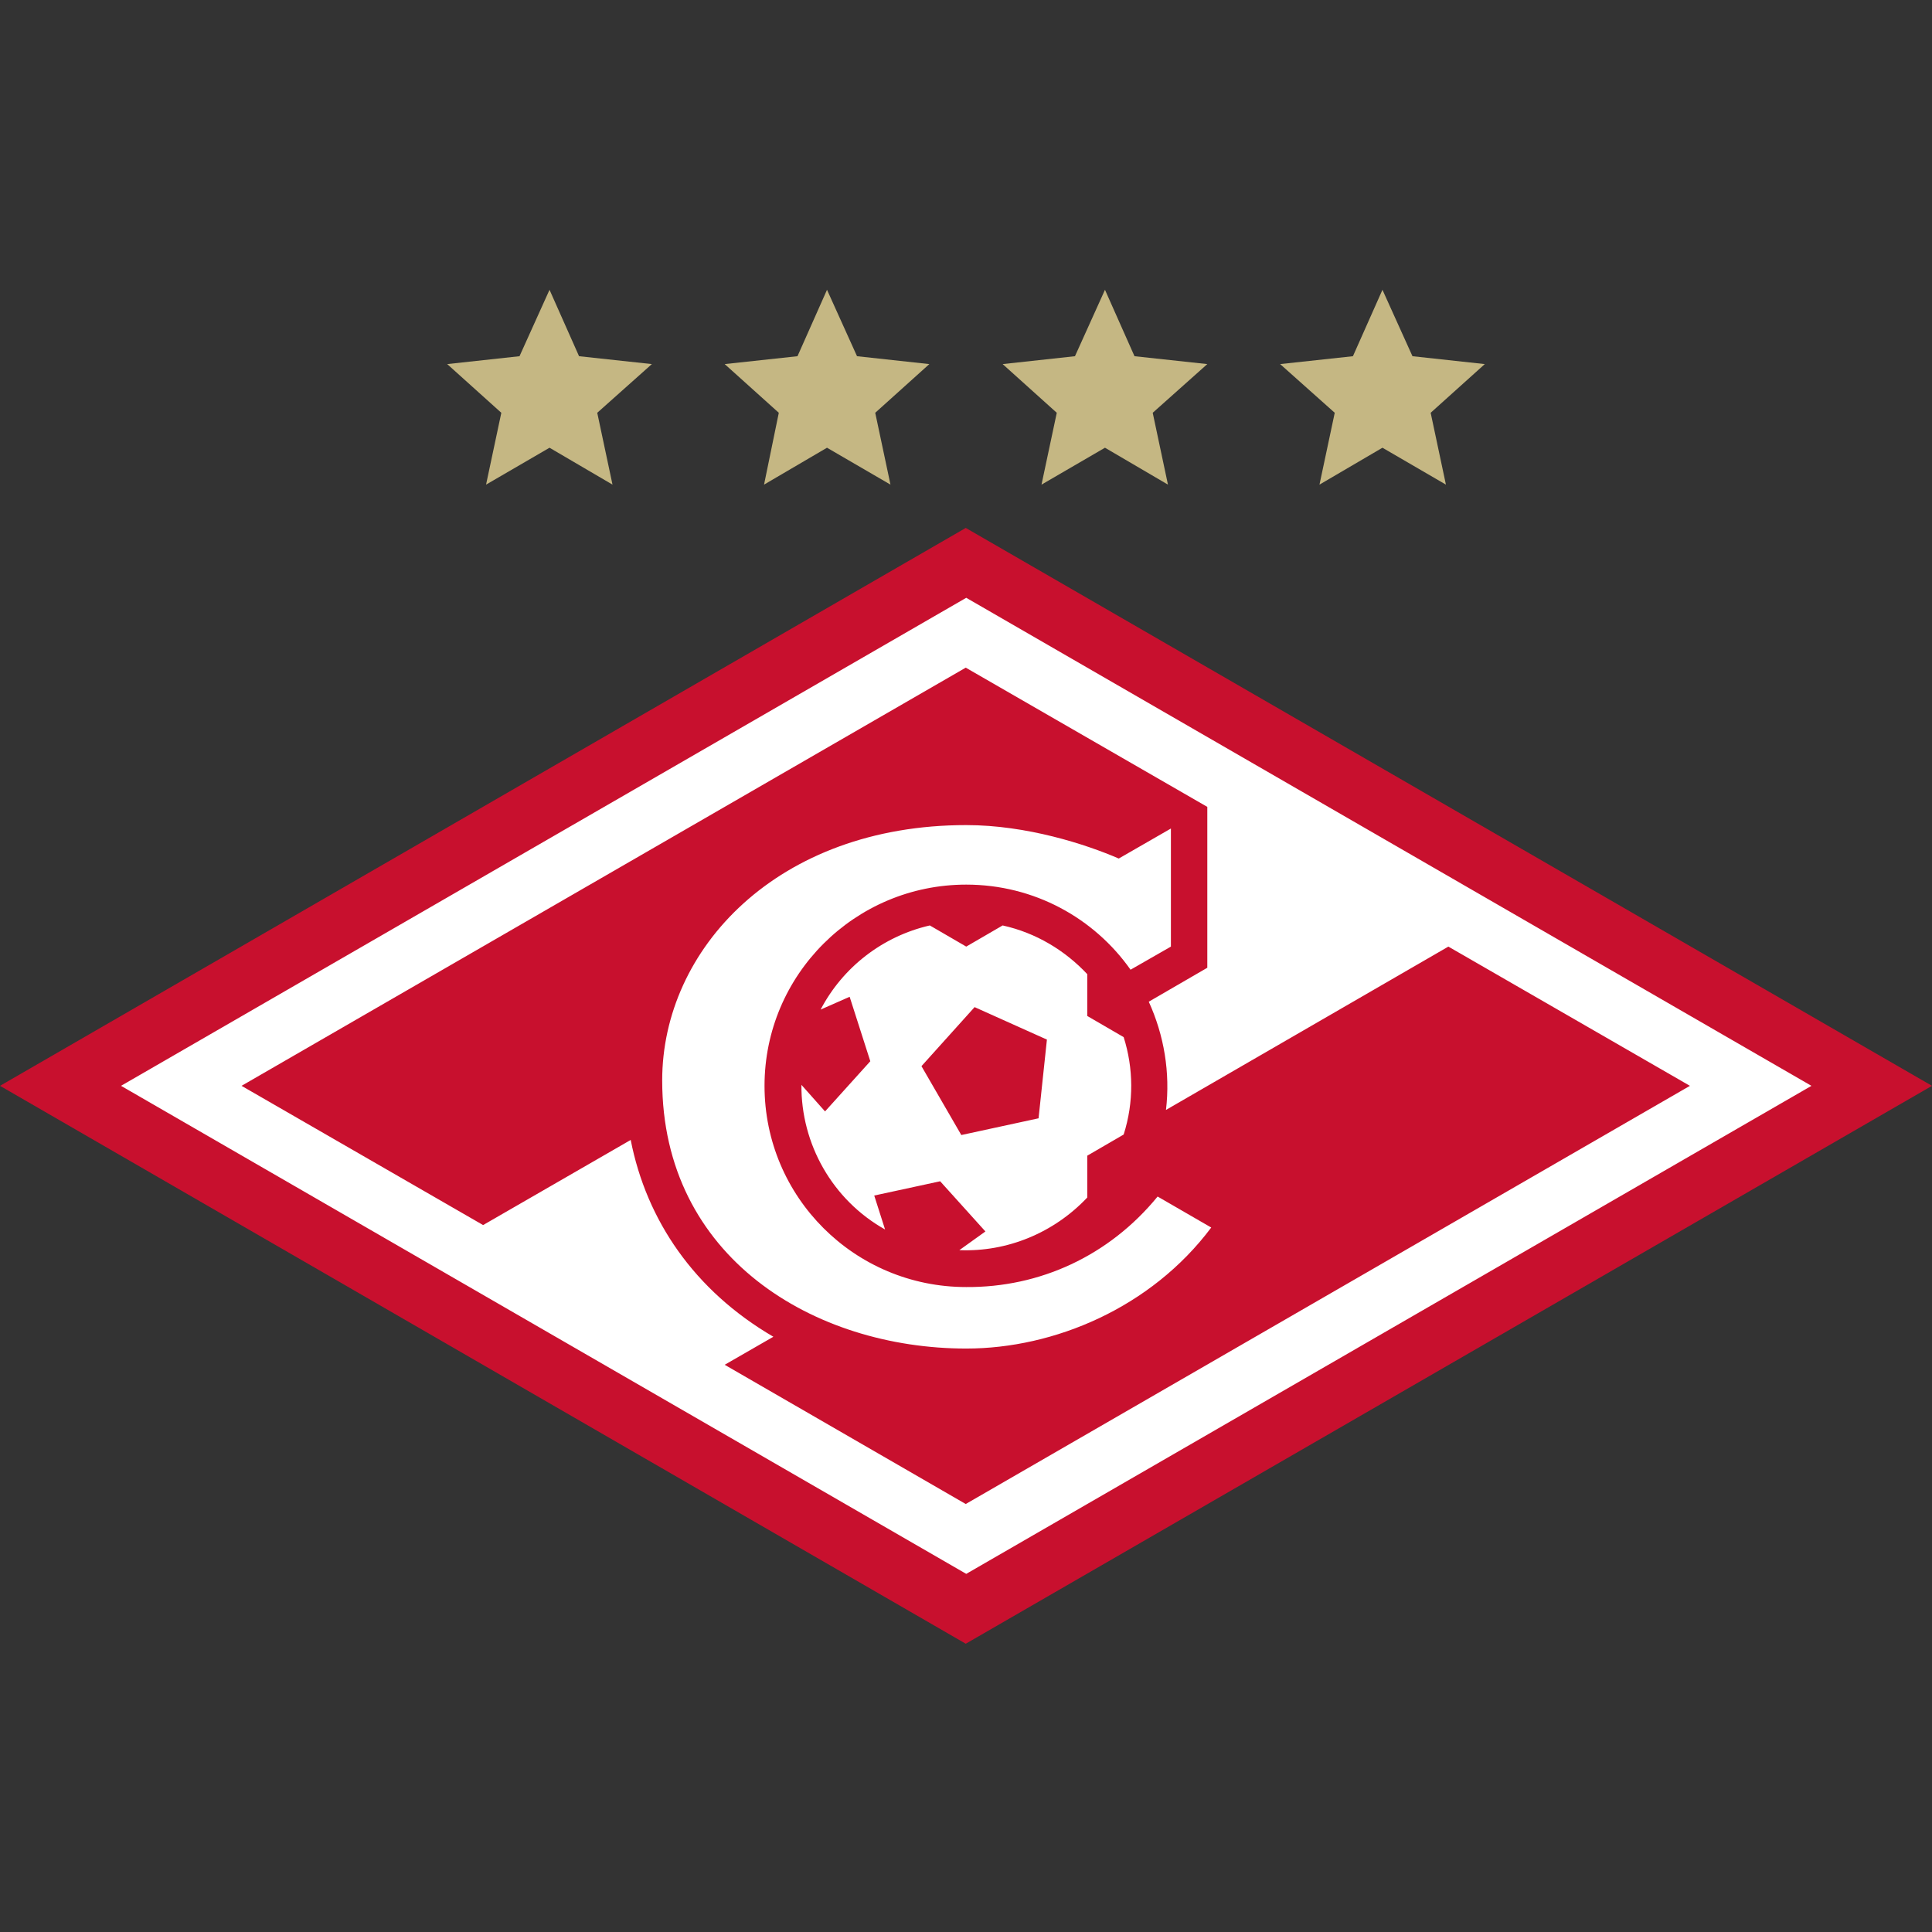
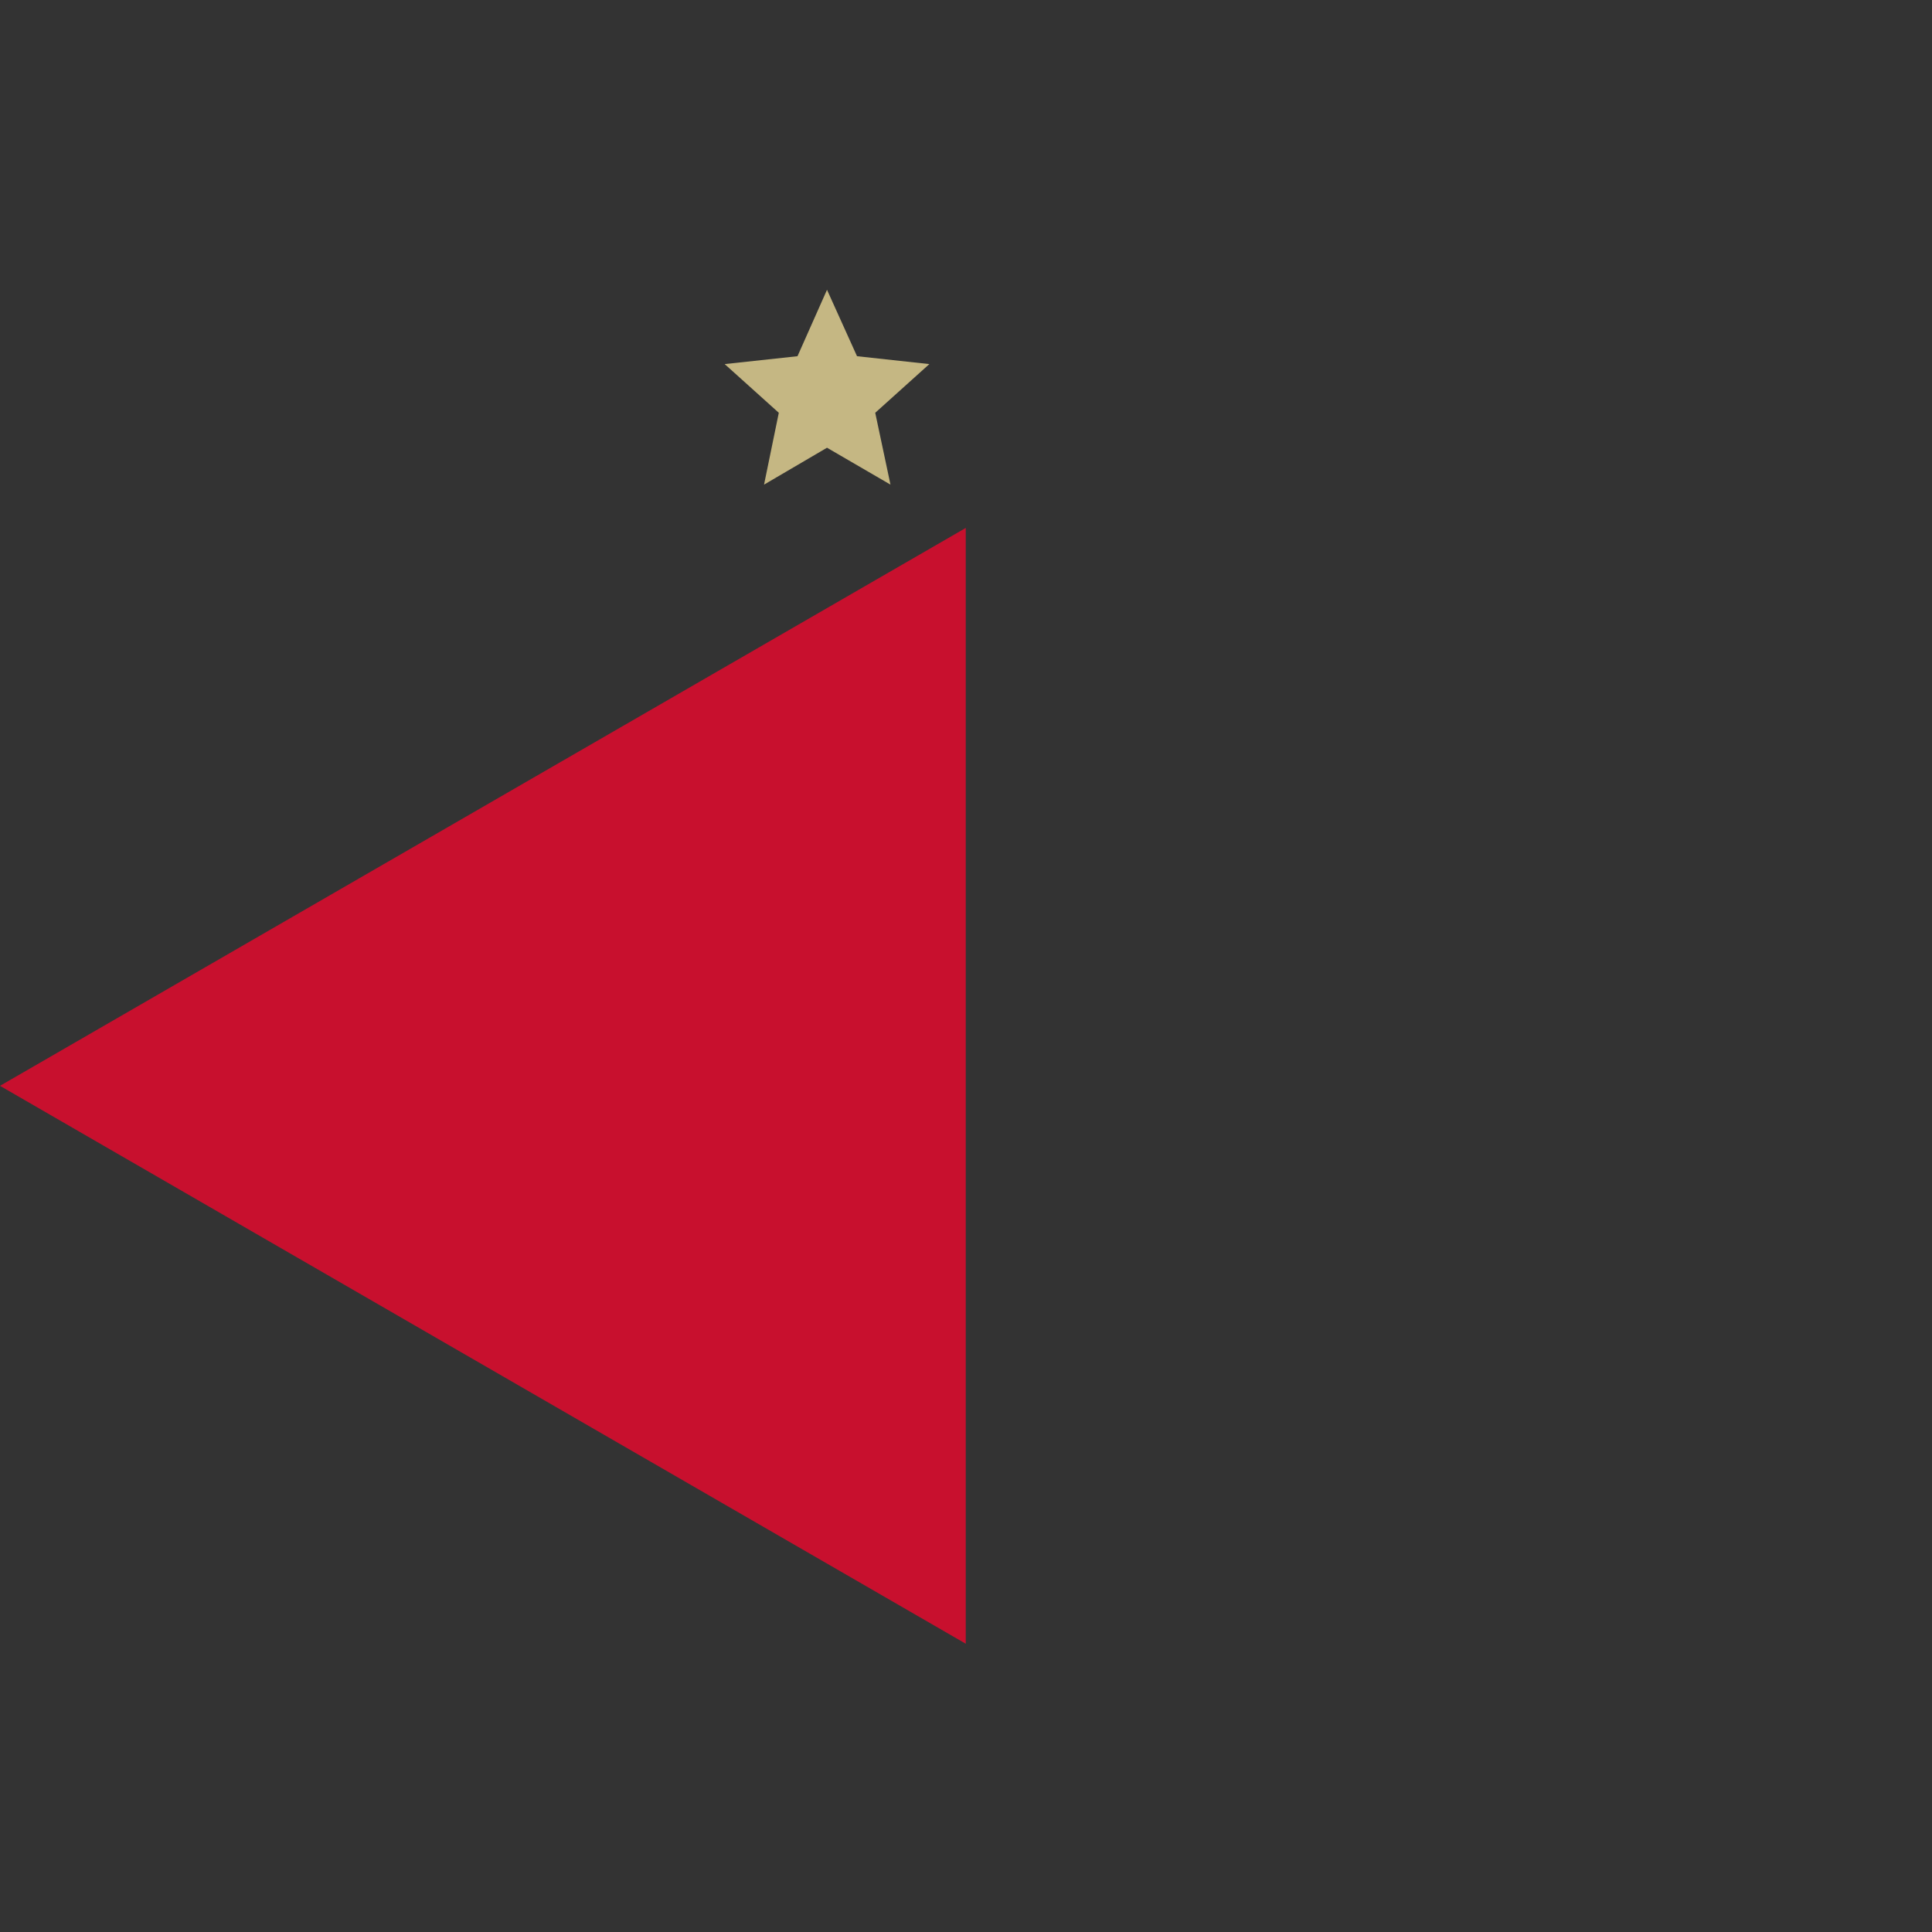
<svg xmlns="http://www.w3.org/2000/svg" width="120" height="120" viewBox="0 0 120 120" fill="none">
  <rect x="0" y="0" width="120" height="120" fill="#333333" stroke="none" />
  <path d="M57.723 22.614L53.231 22.125L51.367 18L49.534 22.125L45.011 22.614L48.373 25.639L47.456 30.101L51.367 27.809L55.309 30.101L54.362 25.639L57.723 22.614Z" fill="#C5B783" />
-   <path d="M92.223 22.614L87.731 22.125L85.867 18L84.033 22.125L79.511 22.614L82.903 25.639L81.955 30.101L85.867 27.809L89.809 30.101L88.861 25.639L92.223 22.614Z" fill="#C5B783" />
-   <path d="M74.988 22.614L70.466 22.125L68.632 18L66.768 22.125L62.276 22.614L65.638 25.639L64.69 30.101L68.632 27.809L72.544 30.101L71.597 25.639L74.988 22.614Z" fill="#C5B783" />
-   <path d="M40.488 22.614L35.966 22.125L34.132 18L32.268 22.125L27.776 22.614L31.138 25.639L30.19 30.101L34.132 27.809L38.044 30.101L37.096 25.639L40.488 22.614Z" fill="#C5B783" />
-   <path d="M59.985 32.791L0 67.443L59.985 102.095L120 67.443L59.985 32.791Z" fill="#C8102E" />
-   <path d="M71.902 74.319L75.232 76.244C71.504 81.225 65.484 83.761 60.015 83.761C50.572 83.761 41.13 78.108 41.13 67.107C41.13 58.948 48.281 51.248 60.015 51.248C63.773 51.248 67.44 52.439 69.488 53.325L72.727 51.461V58.795L70.221 60.231C67.96 57.023 64.232 54.945 60.015 54.945C53.109 54.945 47.486 60.537 47.486 67.443C47.486 74.349 53.078 79.941 60.015 79.941C64.568 79.972 68.876 78.016 71.902 74.319ZM112.513 67.443L60.015 97.756L7.517 67.443L60.015 37.13L112.513 67.443ZM59.984 93.417L104.965 67.443L89.961 58.795L72.421 68.94C72.696 66.618 72.299 64.296 71.352 62.218L74.988 60.109V50.117L59.984 41.469L15.003 67.443L30.007 76.091L39.174 70.804C40.152 75.785 43.116 80.155 48.036 83.028L45.011 84.769L59.984 93.417ZM59.587 77.649L61.206 76.488L58.395 73.371L54.3 74.257L54.973 76.366C51.703 74.532 49.747 71.049 49.778 67.382L51.245 69.032L54.056 65.915L52.773 61.912L50.97 62.707C52.345 60.079 54.82 58.154 57.753 57.481L60.015 58.795L62.276 57.481C64.354 57.94 66.157 59.04 67.532 60.507V63.104L69.793 64.418C70.404 66.343 70.435 68.451 69.793 70.468L67.532 71.782V74.38C65.454 76.58 62.551 77.772 59.587 77.649ZM64.507 69.46L65.026 64.571L60.534 62.554L57.234 66.221L59.709 70.499L64.507 69.46Z" fill="white" />
+   <path d="M59.985 32.791L0 67.443L59.985 102.095L59.985 32.791Z" fill="#C8102E" />
</svg>